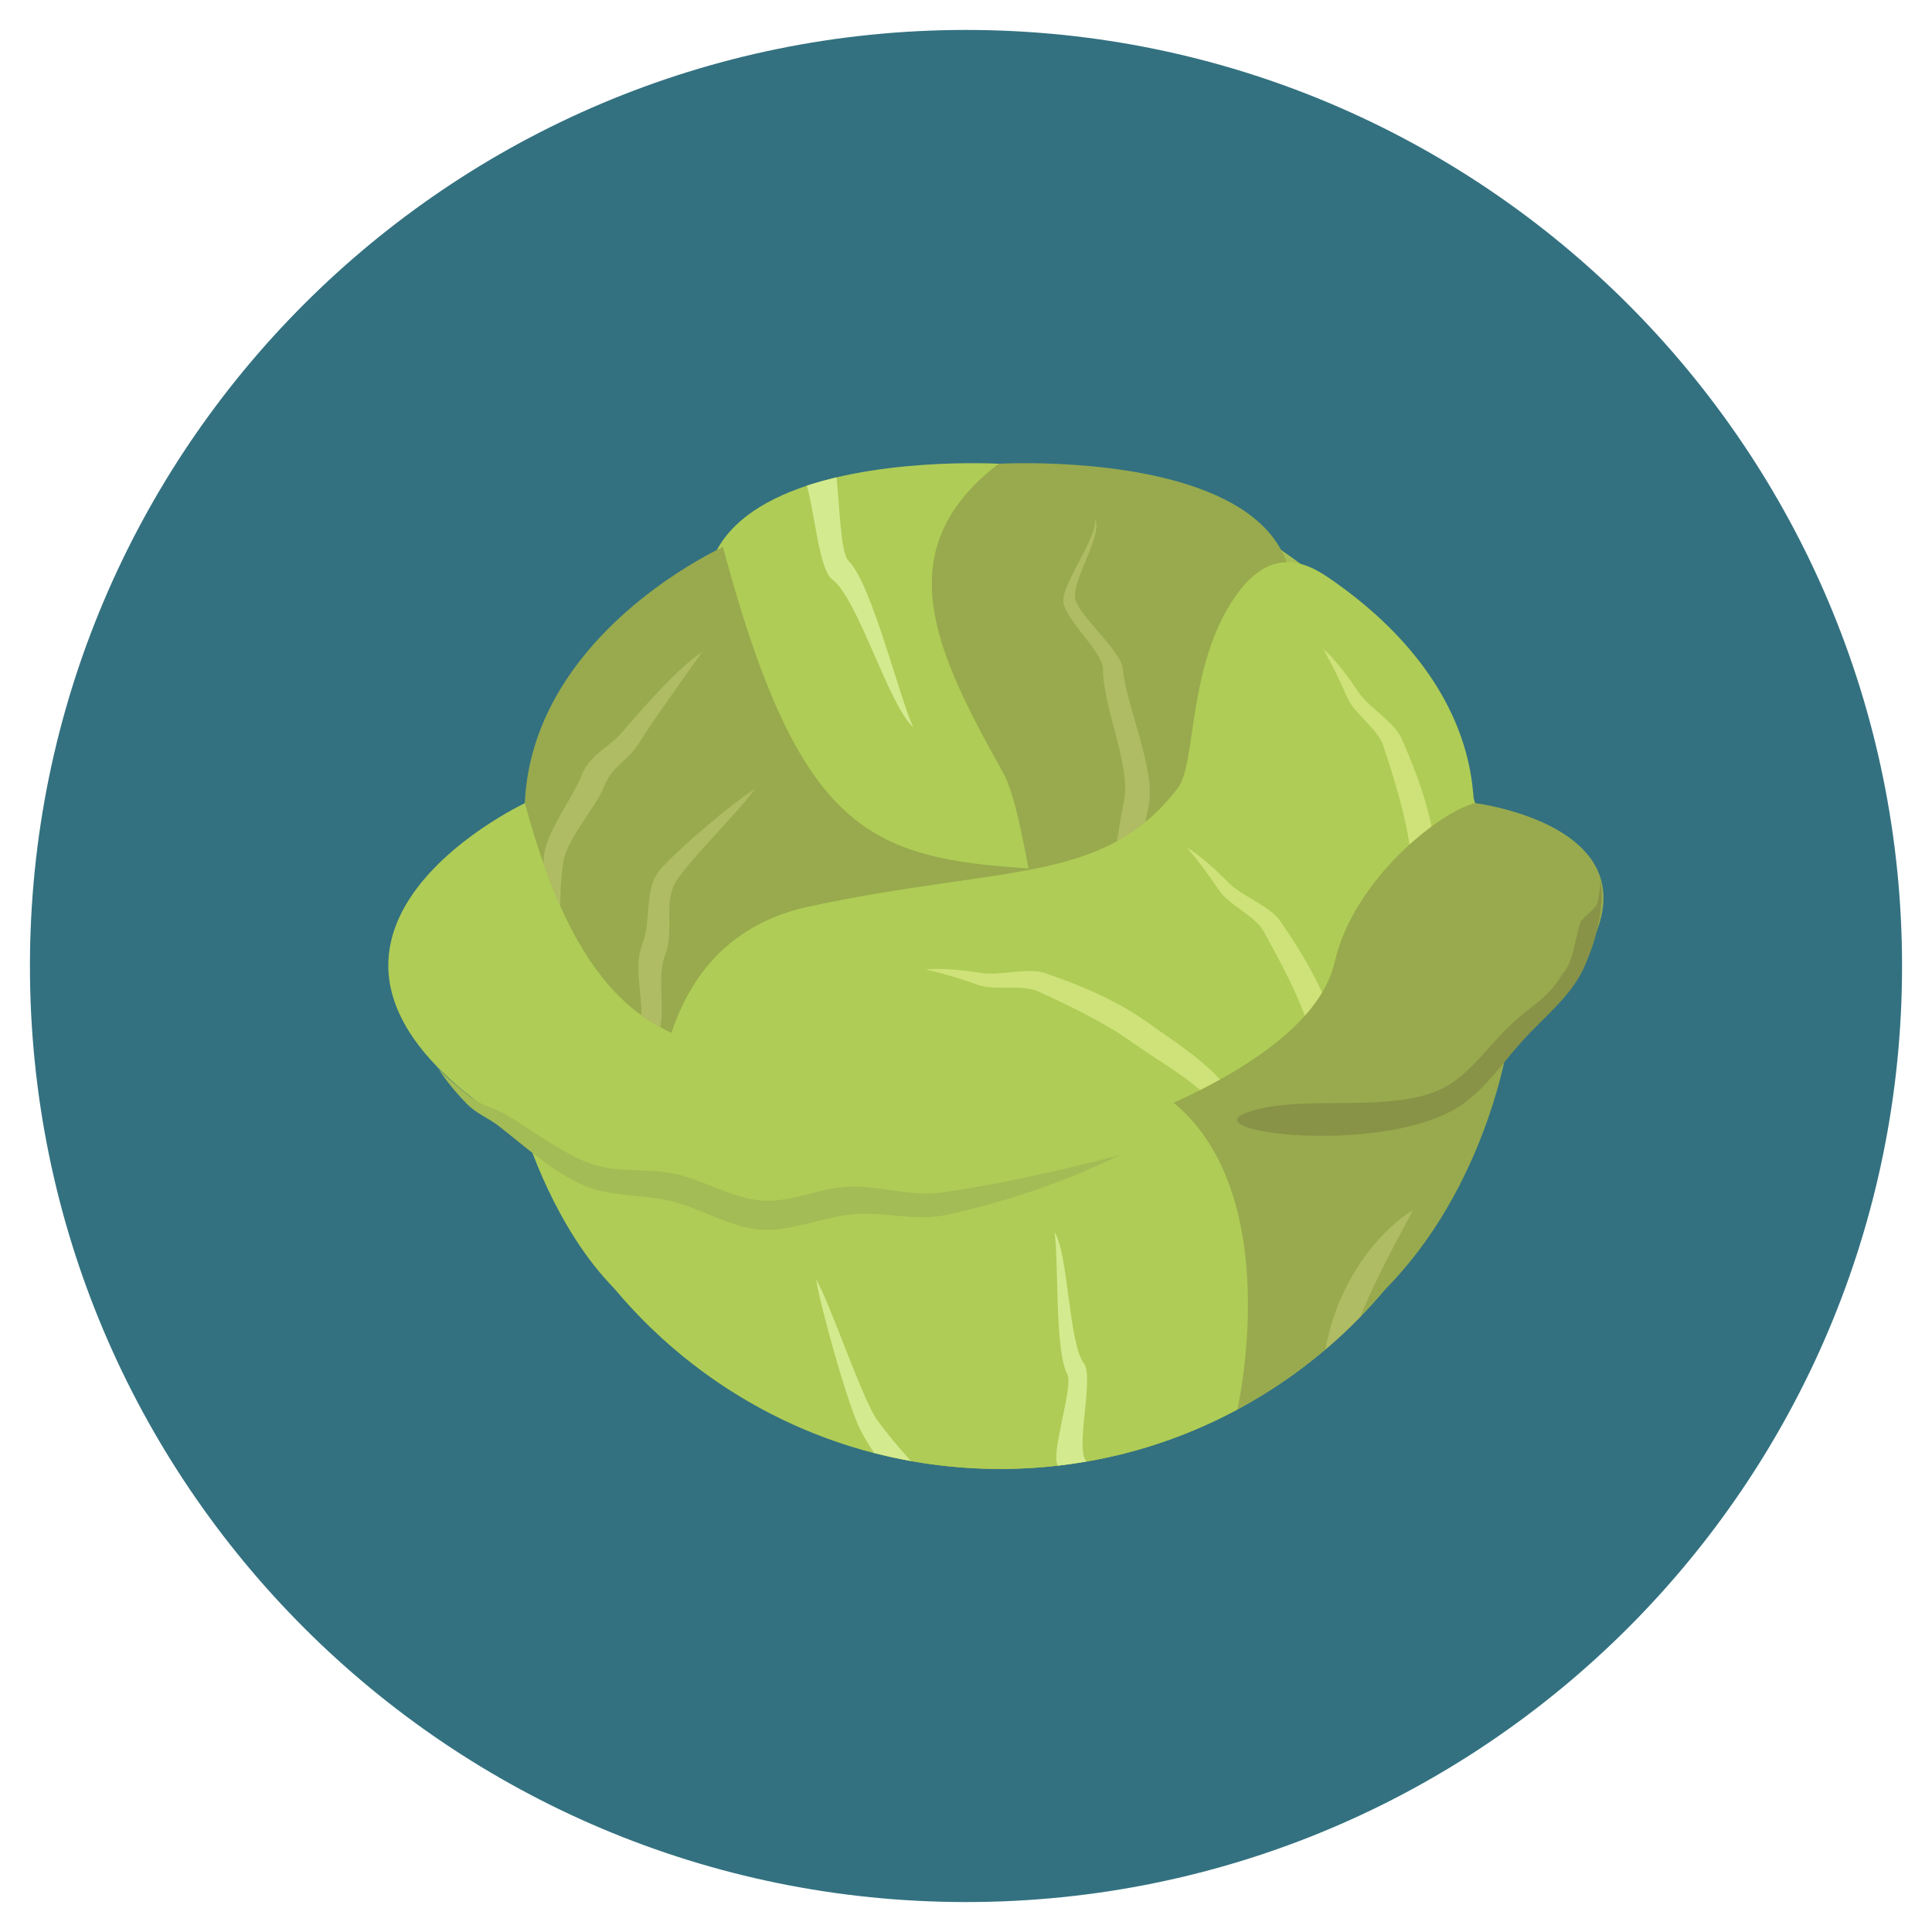
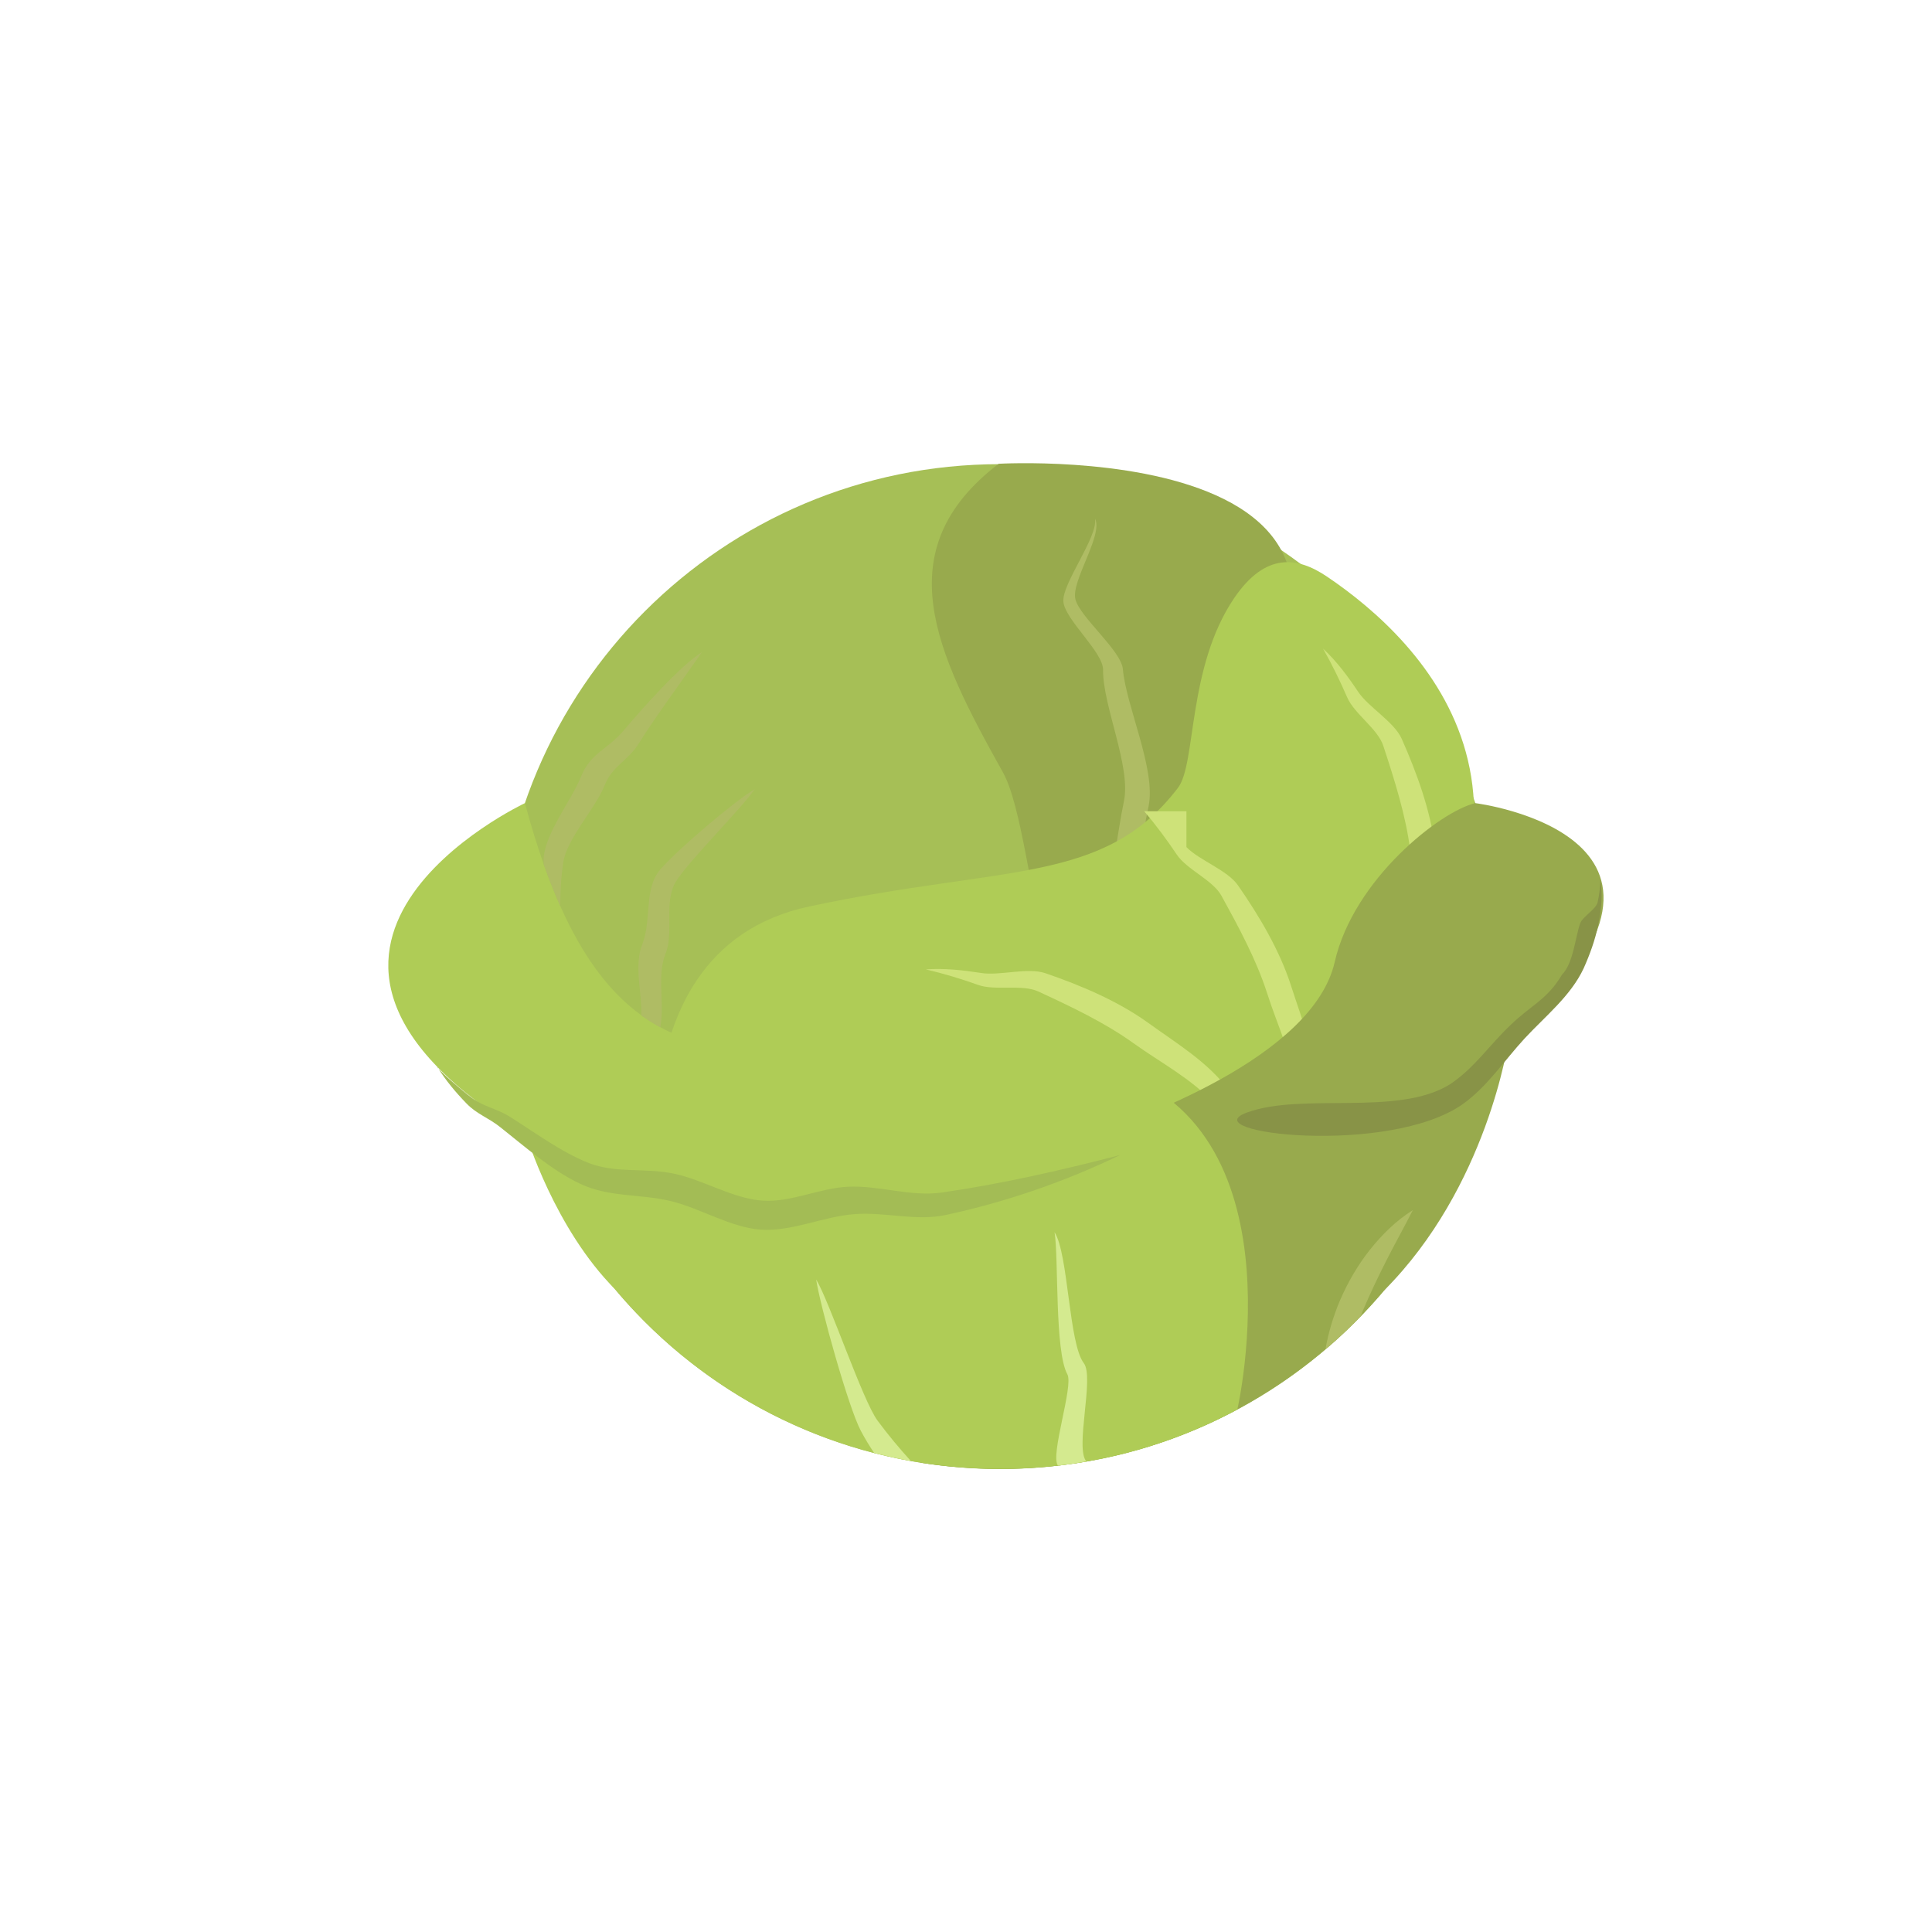
<svg xmlns="http://www.w3.org/2000/svg" version="1.1" id="Layer_1" x="0px" y="0px" width="20px" height="20px" viewBox="0 0 20 20" enable-background="new 0 0 20 20" xml:space="preserve">
  <g>
-     <path fill="#337180" d="M19.69,10.001c0-5.353-4.339-9.691-9.69-9.691S0.31,4.647,0.31,10.001c0,5.352,4.339,9.689,9.691,9.689   S19.69,15.353,19.69,10.001z" />
    <path fill="#A6BF56" d="M15.554,10.006c0,2.872-2.328,5.201-5.201,5.201s-5.201-2.328-5.201-5.201c0-2.872,2.328-5.201,5.201-5.201   S15.554,7.133,15.554,10.006z" />
-     <path fill="#AFCC56" d="M10.345,4.801c0,0-5.387-0.314-1.822,3.546c0.429,0.51,1.407,1.332,2.35,2.234   c1.151,1.104,2.701-2.316,2.131-2.417C11.675,7.928,11.067,7.498,10.345,4.801L10.345,4.801z" />
-     <path fill="#D4EA8F" d="M8.617,6c0.261,0.19,0.585,1.306,0.837,1.529C9.31,7.223,9.025,6.046,8.784,5.806   C8.701,5.724,8.695,5.264,8.659,4.941C8.555,4.967,8.452,4.995,8.353,5.027C8.441,5.356,8.482,5.9,8.617,6z" />
    <path fill="#98AA4D" d="M10.338,4.801c0,0,5.387-0.314,1.823,3.546c-0.43,0.51,0.678,1.332-0.264,2.234   c-1.151,1.104-1.131-1.898-1.515-2.586C9.689,6.754,9.169,5.696,10.338,4.801z" />
    <path fill="#AFBC64" d="M11.335,5.368c0.09,0.169-0.252,0.651-0.202,0.837c0.048,0.186,0.473,0.528,0.491,0.722   c0.033,0.384,0.345,1.039,0.266,1.419s-0.118,0.717-0.301,1.057c-0.182,0.34-0.713,0.62-0.985,0.887   c0.188-0.332,0.661-0.631,0.802-0.975c0.139-0.343,0.154-0.663,0.229-1.021c0.075-0.359-0.22-0.989-0.216-1.358   c0.004-0.185-0.397-0.522-0.411-0.709C10.993,6.04,11.37,5.555,11.335,5.368z" />
-     <path fill="#98AA4D" d="M7.484,5.663c0,0-4.153,1.875-0.647,5.562c0.954,1.135,2.908,2.336,4.507,2.336   c0.425,0,0.838-0.052,1.232-0.147c0.432-0.104,0.842-0.263,1.223-0.468c0,0,0.914-3.59-1.318-3.826   C9.43,8.795,8.517,9.514,7.484,5.663L7.484,5.663z" />
    <path fill="#AFCC56" d="M12.777,6.19c0.325-0.476,0.655-0.426,0.957-0.223c0.993,0.668,2.808,2.43,0.119,5.26   c-0.954,1.133-2.908,2.334-4.506,2.334c-0.425,0-0.838-0.051-1.233-0.146c-0.431-0.105-0.841-0.264-1.222-0.469   c0,0-0.71-3.092,1.484-3.562c2.028-0.434,3.05-0.223,3.818-1.228C12.386,7.907,12.288,6.911,12.777,6.19L12.777,6.19z" />
    <path fill="#CEE279" d="M13.696,6.714C13.837,6.845,13.952,7,14.058,7.159c0.105,0.16,0.373,0.312,0.452,0.488   c0.157,0.354,0.298,0.741,0.346,1.126c0.048,0.386,0.12,0.718,0.058,1.098s-0.474,0.817-0.646,1.157   c0.069-0.375,0.421-0.812,0.442-1.181c0.023-0.369-0.066-0.678-0.111-1.041s-0.164-0.734-0.279-1.085   c-0.057-0.176-0.3-0.331-0.374-0.502C13.872,7.049,13.79,6.88,13.696,6.714L13.696,6.714z" />
-     <path fill="#CEE279" d="M12.282,8.769c0.162,0.104,0.303,0.234,0.438,0.37c0.133,0.138,0.425,0.238,0.534,0.397   c0.22,0.317,0.432,0.673,0.55,1.042c0.118,0.368,0.251,0.682,0.26,1.067c0.009,0.385-0.313,0.891-0.42,1.256   c-0.001-0.381,0.265-0.875,0.217-1.241c-0.046-0.367-0.192-0.653-0.304-1.003c-0.112-0.351-0.297-0.691-0.475-1.015   c-0.09-0.162-0.356-0.269-0.461-0.424c-0.104-0.155-0.215-0.305-0.338-0.45H12.282z" />
+     <path fill="#CEE279" d="M12.282,8.769c0.133,0.138,0.425,0.238,0.534,0.397   c0.22,0.317,0.432,0.673,0.55,1.042c0.118,0.368,0.251,0.682,0.26,1.067c0.009,0.385-0.313,0.891-0.42,1.256   c-0.001-0.381,0.265-0.875,0.217-1.241c-0.046-0.367-0.192-0.653-0.304-1.003c-0.112-0.351-0.297-0.691-0.475-1.015   c-0.09-0.162-0.356-0.269-0.461-0.424c-0.104-0.155-0.215-0.305-0.338-0.45H12.282z" />
    <path fill="#CEE279" d="M9.584,10.035c0.191-0.014,0.383,0.008,0.572,0.037c0.189,0.032,0.483-0.061,0.667,0.003   c0.364,0.125,0.745,0.285,1.061,0.512c0.314,0.227,0.607,0.398,0.843,0.704s0.276,0.903,0.408,1.261   c-0.228-0.306-0.308-0.859-0.563-1.128c-0.255-0.269-0.541-0.412-0.84-0.626c-0.298-0.214-0.648-0.379-0.983-0.534   c-0.168-0.078-0.446-0.005-0.623-0.068C9.95,10.133,9.771,10.079,9.584,10.035L9.584,10.035z" />
    <path fill="#98AA4D" d="M15.272,8.314c-0.361,0.084-1.26,0.788-1.455,1.644c-0.22,0.968-1.984,1.639-2.846,1.896   c-2.078,0.619-1.443,3.287-1.443,3.287c0.269,0.043,0.544,0.065,0.825,0.065c0.29,0,0.574-0.024,0.851-0.07   c1.244-0.204,2.342-0.852,3.121-1.774c1.074-1.074,1.289-2.582,1.289-2.582C18.017,8.658,15.271,8.313,15.272,8.314L15.272,8.314z" />
    <path fill="#889347" d="M16.567,9.109c0.025,0.154,0.01,0.313-0.023,0.468c-0.031,0.153-0.086,0.304-0.15,0.447   c-0.134,0.287-0.398,0.496-0.613,0.728c-0.214,0.233-0.38,0.49-0.634,0.675c-0.767,0.545-2.815,0.301-2.239,0.09   s1.56,0.043,2.1-0.291c0.252-0.166,0.41-0.408,0.629-0.615c0.216-0.209,0.38-0.263,0.533-0.522   c0.117-0.115,0.137-0.388,0.188-0.531c0.026-0.071,0.165-0.145,0.181-0.219C16.555,9.264,16.566,9.187,16.567,9.109z" />
    <path fill="#AFCC56" d="M5.434,8.314c0,0-3.191,1.498,0.013,3.433c0,0,0.293,0.973,0.925,1.604   c0.954,1.135,2.384,1.855,3.982,1.855c0.425,0,0.838-0.051,1.233-0.146c0.431-0.105,0.841-0.264,1.222-0.469   c0,0,0.71-3.092-1.483-3.562C8.324,10.386,6.467,12.165,5.434,8.314L5.434,8.314z" />
    <path fill="#D4EA8F" d="M8.449,13.245c0.039,0.267,0.335,1.331,0.464,1.57C8.955,14.894,9,14.968,9.049,15.041   c0.125,0.032,0.252,0.06,0.38,0.083c-0.121-0.133-0.236-0.271-0.344-0.417C8.931,14.501,8.588,13.476,8.449,13.245z" />
    <path fill="#D4EA8F" d="M10.917,12.758c0.043,0.267,0,1.229,0.132,1.468c0.067,0.121-0.181,0.838-0.097,0.946   c0.1-0.011,0.197-0.026,0.295-0.043c-0.123-0.132,0.084-0.871-0.027-1.017c-0.157-0.203-0.159-1.129-0.303-1.356V12.758z" />
    <path fill="#AFBC64" d="M5.801,9.292c0.002-0.124,0.012-0.245,0.03-0.365c0.035-0.24,0.335-0.564,0.424-0.788   c0.089-0.224,0.238-0.247,0.367-0.457C6.75,7.471,7.118,6.966,7.265,6.753C7.043,6.887,6.625,7.362,6.457,7.561   S6.111,7.795,6.014,8.042C5.915,8.288,5.625,8.646,5.627,8.913c0,0.012,0.001,0.022,0.001,0.033   c0.055,0.157,0.113,0.302,0.172,0.435C5.801,9.351,5.801,9.32,5.801,9.292L5.801,9.292z" />
    <path fill="#AFBC64" d="M6.841,10.601c0.035-0.24-0.04-0.507,0.049-0.729c0.089-0.224-0.022-0.536,0.107-0.746   c0.129-0.211,0.669-0.744,0.816-0.957C7.592,8.302,7,8.806,6.832,9.005s-0.085,0.522-0.183,0.77   c-0.089,0.224-0.002,0.497-0.01,0.737c0.064,0.046,0.13,0.087,0.197,0.124c0.002-0.011,0.003-0.023,0.004-0.033L6.841,10.601z" />
    <path fill="#AFBC64" d="M14.351,13.05c0.087-0.172,0.182-0.341,0.275-0.523c-0.174,0.109-0.32,0.254-0.446,0.412   c-0.126,0.16-0.229,0.338-0.31,0.526c-0.068,0.162-0.119,0.331-0.149,0.504c0.126-0.106,0.247-0.22,0.362-0.339   c0.01-0.021,0.018-0.042,0.025-0.062C14.183,13.392,14.264,13.222,14.351,13.05L14.351,13.05z" />
    <path fill="#A3BC55" d="M4.527,11.051c0.055,0.058,0.112,0.111,0.172,0.162c0.06,0.052,0.12,0.103,0.182,0.149   c0.124,0.095,0.252,0.111,0.385,0.191c0.264,0.165,0.543,0.374,0.83,0.487c0.287,0.11,0.582,0.046,0.882,0.11   c0.302,0.063,0.608,0.258,0.917,0.279c0.294,0.02,0.589-0.131,0.885-0.144c0.323-0.015,0.647,0.106,0.97,0.06   c0.618-0.089,1.23-0.229,1.845-0.388c-0.571,0.276-1.177,0.485-1.803,0.62c-0.312,0.068-0.63-0.034-0.951-0.008   c-0.321,0.025-0.644,0.182-0.966,0.16c-0.312-0.022-0.624-0.221-0.929-0.295c-0.325-0.078-0.642-0.037-0.943-0.181   c-0.293-0.138-0.569-0.383-0.821-0.582c-0.125-0.101-0.245-0.135-0.356-0.251c-0.111-0.115-0.214-0.238-0.298-0.374L4.527,11.051z" />
  </g>
</svg>